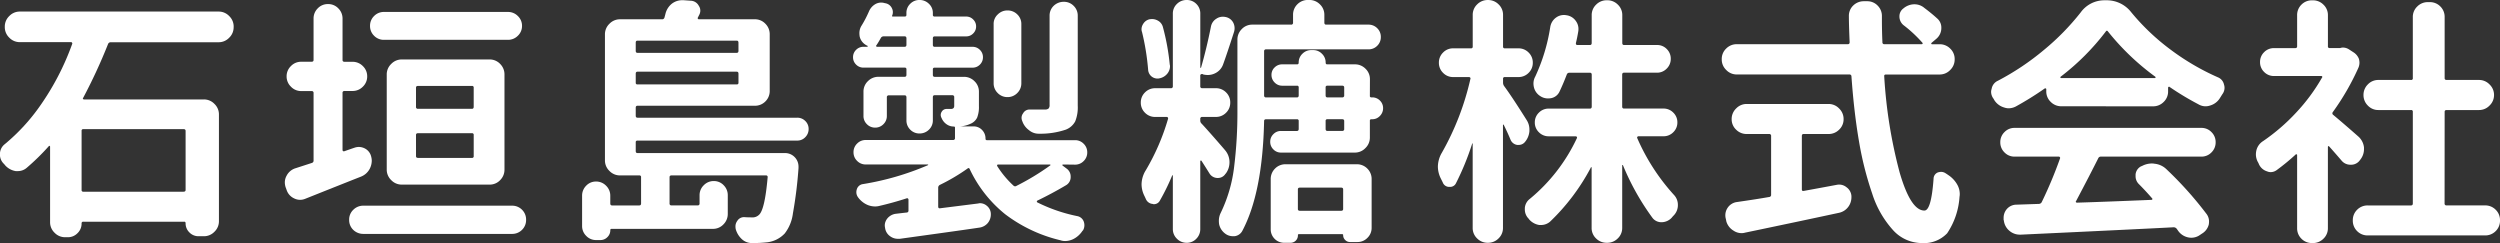
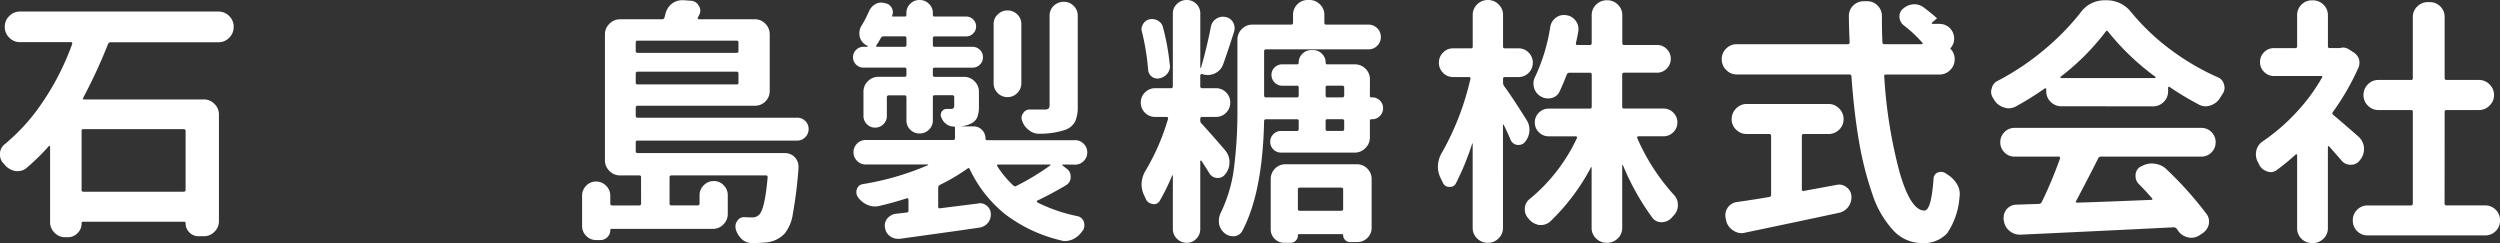
<svg xmlns="http://www.w3.org/2000/svg" width="278.479" height="27.074" viewBox="0 0 278.479 27.074">
  <rect x="0" y="0" width="278.479" height="27.074" fill="#333333" stroke="none" />
  <g id="グループ_243" data-name="グループ 243" transform="translate(8898.754 116.049)">
    <path id="パス_342" data-name="パス 342" d="M21.693-3.2q.227,0,.227-.2v-6.57q0-.2-.227-.2H10.535a.175.175,0,0,0-.2.2V-3.4a.175.175,0,0,0,.2.2Zm5.579-18.323a1.606,1.606,0,0,1-.5,1.175,1.606,1.606,0,0,1-1.175.5H13.594a.311.311,0,0,0-.312.2,60.6,60.6,0,0,1-2.775,6,.078.078,0,0,0-.014.113.122.122,0,0,0,.1.057H23.959a1.606,1.606,0,0,1,1.175.5,1.606,1.606,0,0,1,.5,1.175V.085a1.606,1.606,0,0,1-.5,1.175,1.606,1.606,0,0,1-1.175.5h-.595a1.39,1.39,0,0,1-1.02-.425A1.39,1.39,0,0,1,21.92.312a.15.15,0,0,0-.17-.17H10.535a.175.175,0,0,0-.2.2,1.47,1.47,0,0,1-.453,1.076,1.47,1.47,0,0,1-1.076.453H8.5a1.606,1.606,0,0,1-1.175-.5A1.606,1.606,0,0,1,6.825.2V-8.213A.091.091,0,0,0,6.769-8.3a.056.056,0,0,0-.085.028A25.3,25.3,0,0,1,4.191-5.834a1.5,1.5,0,0,1-.963.34H3a2.015,2.015,0,0,1-1.161-.623,2.127,2.127,0,0,0-.2-.227,1.407,1.407,0,0,1-.4-.991A1.4,1.4,0,0,1,1.784-8.5a21.661,21.661,0,0,0,3.993-4.361,29.058,29.058,0,0,0,3.512-6.8.127.127,0,0,0-.014-.127.119.119,0,0,0-.1-.071H3.455a1.606,1.606,0,0,1-1.175-.5,1.606,1.606,0,0,1-.5-1.175v-.057a1.606,1.606,0,0,1,.5-1.175,1.606,1.606,0,0,1,1.175-.5H25.6a1.606,1.606,0,0,1,1.175.5,1.606,1.606,0,0,1,.5,1.175Z" transform="translate(-8900 -91.495)" fill="#fff" />
-     <path id="パス_343" data-name="パス 343" d="M26.026-23.223a1.517,1.517,0,0,1,1.09.453,1.48,1.48,0,0,1,.467,1.1,1.48,1.48,0,0,1-.467,1.1,1.517,1.517,0,0,1-1.09.453H12.206a1.5,1.5,0,0,1-1.1-.453,1.5,1.5,0,0,1-.453-1.1,1.5,1.5,0,0,1,.453-1.1,1.5,1.5,0,0,1,1.1-.453ZM22.2-14.783a.175.175,0,0,0-.2-.2H16q-.227,0-.227.2v2.124a.2.2,0,0,0,.227.227h6q.2,0,.2-.227ZM15.774-7.165q0,.2.227.2h6a.175.175,0,0,0,.2-.2V-9.516a.175.175,0,0,0-.2-.2H16q-.227,0-.227.2Zm9.855,1.5a1.63,1.63,0,0,1-.481,1.175,1.592,1.592,0,0,1-1.189.5H14.188a1.606,1.606,0,0,1-1.175-.5,1.606,1.606,0,0,1-.5-1.175V-16.256a1.606,1.606,0,0,1,.5-1.175,1.606,1.606,0,0,1,1.175-.5h9.771a1.592,1.592,0,0,1,1.189.5,1.63,1.63,0,0,1,.481,1.175ZM8.921-8.1A1.525,1.525,0,0,1,9.4-8.185a1.508,1.508,0,0,1,.68.17,1.371,1.371,0,0,1,.708.935,1.756,1.756,0,0,1,.057.425,2.011,2.011,0,0,1-.227.906,1.878,1.878,0,0,1-.991.878q-1.444.566-6.2,2.464a1.515,1.515,0,0,1-.566.113,1.508,1.508,0,0,1-.68-.17A1.554,1.554,0,0,1,1.359-3.4L1.246-3.71a1.874,1.874,0,0,1-.085-.538,1.541,1.541,0,0,1,.2-.736,1.662,1.662,0,0,1,.963-.821L4.163-6.4a.262.262,0,0,0,.2-.283v-7.5a.2.2,0,0,0-.227-.227H2.974A1.55,1.55,0,0,1,1.841-14.9a1.566,1.566,0,0,1-.481-1.147,1.566,1.566,0,0,1,.481-1.147,1.55,1.55,0,0,1,1.133-.481H4.135q.227,0,.227-.2v-4.616a1.573,1.573,0,0,1,.467-1.133A1.536,1.536,0,0,1,5.976-24.1a1.536,1.536,0,0,1,1.147.481,1.573,1.573,0,0,1,.467,1.133v4.616q0,.2.227.2h.878a1.582,1.582,0,0,1,1.161.481,1.566,1.566,0,0,1,.481,1.147A1.566,1.566,0,0,1,9.855-14.9a1.582,1.582,0,0,1-1.161.481H7.816a.2.2,0,0,0-.227.227v6.344a.139.139,0,0,0,.071.127.127.127,0,0,0,.127.014Q8.5-7.958,8.921-8.1ZM8.779,1.048A1.52,1.52,0,0,1,8.326-.071a1.5,1.5,0,0,1,.467-1.119,1.55,1.55,0,0,1,1.119-.453H26.451a1.537,1.537,0,0,1,1.133.453,1.52,1.52,0,0,1,.453,1.119,1.52,1.52,0,0,1-.453,1.119,1.537,1.537,0,0,1-1.133.453H9.912A1.6,1.6,0,0,1,8.779,1.048Z" transform="translate(-8868.188 -91.495)" fill="#fff" />
    <path id="パス_344" data-name="パス 344" d="M19.881-19.8q0-.227-.2-.227H8.638q-.2,0-.2.227v.906q0,.227.2.227H19.683q.2,0,.2-.227ZM8.439-15.35a.175.175,0,0,0,.2.2H19.683a.175.175,0,0,0,.2-.2v-.991q0-.227-.2-.227H8.638q-.2,0-.2.227Zm18.89,4.276a1.215,1.215,0,0,1,.368.892,1.262,1.262,0,0,1-.368.906,1.209,1.209,0,0,1-.906.382H8.638a.175.175,0,0,0-.2.2v.963q0,.227.2.227h16.4a1.491,1.491,0,0,1,1.133.481,1.508,1.508,0,0,1,.4,1.02v.17a47.448,47.448,0,0,1-.623,5.041,4.572,4.572,0,0,1-.906,2.237,3.192,3.192,0,0,1-1.954.991,14.534,14.534,0,0,1-1.7.085,1.627,1.627,0,0,1-1.133-.439,2.379,2.379,0,0,1-.68-1.119,1.591,1.591,0,0,1-.028-.312,1.021,1.021,0,0,1,.2-.595A.876.876,0,0,1,20.5-.368h.028q.34.028.821.028a1.039,1.039,0,0,0,.85-.312q.623-.623.935-4.163a.175.175,0,0,0-.2-.2H12.433q-.227,0-.227.2V-1.9a.2.2,0,0,0,.227.227h2.889a.2.2,0,0,0,.227-.227V-2.8a1.526,1.526,0,0,1,.467-1.119,1.526,1.526,0,0,1,1.119-.467,1.48,1.48,0,0,1,1.1.467A1.55,1.55,0,0,1,18.691-2.8V-.736A1.63,1.63,0,0,1,18.21.439a1.592,1.592,0,0,1-1.189.5H5.749a.125.125,0,0,0-.142.142,1.063,1.063,0,0,1-.326.779,1.063,1.063,0,0,1-.779.326H4.021a1.48,1.48,0,0,1-1.1-.467A1.517,1.517,0,0,1,2.464.623v-3.37a1.55,1.55,0,0,1,.453-1.119,1.48,1.48,0,0,1,1.1-.467,1.526,1.526,0,0,1,1.119.467,1.526,1.526,0,0,1,.467,1.119v.85q0,.227.2.227h3.03q.2,0,.2-.227V-4.814a.175.175,0,0,0-.2-.2H6.684a1.606,1.606,0,0,1-1.175-.5,1.606,1.606,0,0,1-.5-1.175V-20.73a1.606,1.606,0,0,1,.5-1.175,1.606,1.606,0,0,1,1.175-.5h4.673a.262.262,0,0,0,.283-.2q.057-.2.113-.425a2.059,2.059,0,0,1,.736-1.133,1.89,1.89,0,0,1,1.133-.368h.142l.793.057a1.053,1.053,0,0,1,.906.566.954.954,0,0,1,.17.538,1.042,1.042,0,0,1-.142.51l-.142.283a.1.1,0,0,0,.014.113.122.122,0,0,0,.1.057h6.23a1.592,1.592,0,0,1,1.189.5,1.63,1.63,0,0,1,.481,1.175v6.287a1.616,1.616,0,0,1-.481,1.189,1.616,1.616,0,0,1-1.189.481H8.638q-.2,0-.2.227v.878q0,.227.2.227H26.423A1.232,1.232,0,0,1,27.329-11.073Z" transform="translate(-8836.377 -91.495)" fill="#fff" />
    <path id="パス_345" data-name="パス 345" d="M23.789-23.9a1.6,1.6,0,0,1,1.133-.453,1.5,1.5,0,0,1,1.1.453,1.5,1.5,0,0,1,.453,1.1v10.025a4.132,4.132,0,0,1-.283,1.742,2,2,0,0,1-1.048.92,8.8,8.8,0,0,1-2.974.453h-.057a1.651,1.651,0,0,1-1.076-.4,2.057,2.057,0,0,1-.736-.991.94.94,0,0,1-.085-.368.828.828,0,0,1,.17-.51.811.811,0,0,1,.736-.425H22.8a.6.6,0,0,0,.425-.113.553.553,0,0,0,.113-.4V-22.8A1.5,1.5,0,0,1,23.789-23.9Zm-6.23.963a1.486,1.486,0,0,1,1.09-.453,1.511,1.511,0,0,1,1.09.439,1.457,1.457,0,0,1,.453,1.09v6.57a1.5,1.5,0,0,1-.453,1.1,1.486,1.486,0,0,1-1.09.453,1.486,1.486,0,0,1-1.09-.453,1.5,1.5,0,0,1-.453-1.1v-6.57A1.411,1.411,0,0,1,17.559-22.939ZM23.393-6.117q.057-.028.042-.071a.065.065,0,0,0-.071-.042H17.615a.114.114,0,0,0-.113.057.12.12,0,0,0,0,.113A10.607,10.607,0,0,0,19.314-3.88a.257.257,0,0,0,.34.028A27.255,27.255,0,0,0,23.393-6.117ZM4.05-19.513a.093.093,0,0,0-.028.113.114.114,0,0,0,.113.057H7.193q.2,0,.2-.227v-.708q0-.227-.2-.227H4.843a.346.346,0,0,0-.312.2Q4.248-19.8,4.05-19.513ZM24.837-6.23a.065.065,0,0,0-.071.042.064.064,0,0,0,.014.071l.453.34a1.077,1.077,0,0,1,.453.906,1.037,1.037,0,0,1-.538.963q-1.529.906-3.172,1.7a.1.1,0,0,0-.057.1.1.1,0,0,0,.057.1A17.818,17.818,0,0,0,26.423-.481a.957.957,0,0,1,.736.651,1.346,1.346,0,0,1,.057.368,1.139,1.139,0,0,1-.17.595h-.028a2.628,2.628,0,0,1-1.076.963,2.184,2.184,0,0,1-.878.2,1.6,1.6,0,0,1-.51-.085,16.447,16.447,0,0,1-6.16-2.9,14.224,14.224,0,0,1-3.951-5.027q-.085-.2-.255-.057A21.777,21.777,0,0,1,11.13-3.965a.346.346,0,0,0-.2.312v2.1q0,.227.2.2,1.812-.227,4.276-.538a.535.535,0,0,1,.17-.028,1.163,1.163,0,0,1,.765.283,1.181,1.181,0,0,1,.453.963,1.5,1.5,0,0,1-.34.963,1.49,1.49,0,0,1-.935.51q-1.331.2-4.375.623t-4.489.623H6.429a1.435,1.435,0,0,1-.85-.283A1.326,1.326,0,0,1,5.013.821,1.134,1.134,0,0,1,5.069.113a1.358,1.358,0,0,1,.439-.566,1.444,1.444,0,0,1,.666-.283Q7.363-.878,7.42-.878a.206.206,0,0,0,.2-.227V-2.322a.163.163,0,0,0-.057-.113.128.128,0,0,0-.142-.028q-1.473.481-3.059.85a1.862,1.862,0,0,1-.453.057,2.273,2.273,0,0,1-.85-.17,2.556,2.556,0,0,1-1.076-.878.954.954,0,0,1-.17-.538,1.069,1.069,0,0,1,.057-.34.815.815,0,0,1,.68-.566,30.661,30.661,0,0,0,7.222-2.1q.057-.028.042-.057a.045.045,0,0,0-.042-.028H2.86a1.311,1.311,0,0,1-.963-.4,1.311,1.311,0,0,1-.4-.963,1.311,1.311,0,0,1,.4-.963,1.311,1.311,0,0,1,.963-.4h9.714a.2.2,0,0,0,.227-.227v-1.133a.125.125,0,0,0-.142-.142,1.359,1.359,0,0,1-.821-.269,1.561,1.561,0,0,1-.538-.694.082.082,0,0,1-.028-.057.641.641,0,0,1,.057-.637.616.616,0,0,1,.538-.3h.481q.368,0,.368-.34v-.963a.2.2,0,0,0-.227-.227H10.535q-.2,0-.2.227v2.549A1.4,1.4,0,0,1,9.9-10.11a1.454,1.454,0,0,1-1.048.425,1.407,1.407,0,0,1-1.034-.425,1.424,1.424,0,0,1-.425-1.048v-2.549q0-.227-.2-.227H5.438a.2.2,0,0,0-.227.227v2.067a1.255,1.255,0,0,1-.382.92,1.255,1.255,0,0,1-.92.382,1.255,1.255,0,0,1-.92-.382,1.255,1.255,0,0,1-.382-.92v-2.69a1.592,1.592,0,0,1,.5-1.189A1.63,1.63,0,0,1,4.276-16H7.193q.2,0,.2-.227v-.595a.175.175,0,0,0-.2-.2H2.605a1.119,1.119,0,0,1-.821-.34,1.119,1.119,0,0,1-.34-.821A1.119,1.119,0,0,1,1.784-19a1.119,1.119,0,0,1,.821-.34H3.03q.028,0,.042-.042a.064.064,0,0,0-.014-.071.715.715,0,0,1-.17-.085,1.464,1.464,0,0,1-.708-.963,2.614,2.614,0,0,1-.028-.368,1.543,1.543,0,0,1,.255-.85,12.517,12.517,0,0,0,.821-1.586,1.7,1.7,0,0,1,.708-.793,1.342,1.342,0,0,1,.651-.17,1.346,1.346,0,0,1,.368.057l.142.028a.985.985,0,0,1,.666.524.962.962,0,0,1,.042.835q-.057.113.085.113h1.3a.175.175,0,0,0,.2-.2v-.2a1.39,1.39,0,0,1,.425-1.02,1.407,1.407,0,0,1,1.034-.425,1.454,1.454,0,0,1,1.048.425,1.368,1.368,0,0,1,.439,1.02v.2a.175.175,0,0,0,.2.2h3.512a1.063,1.063,0,0,1,.779.326,1.063,1.063,0,0,1,.326.779,1.063,1.063,0,0,1-.326.779,1.063,1.063,0,0,1-.779.326H10.535q-.2,0-.2.227v.708q0,.227.2.227h4.22a1.119,1.119,0,0,1,.821.34,1.119,1.119,0,0,1,.34.821,1.119,1.119,0,0,1-.34.821,1.119,1.119,0,0,1-.821.34h-4.22a.175.175,0,0,0-.2.2v.595q0,.227.2.227h3.257a1.63,1.63,0,0,1,1.175.481,1.592,1.592,0,0,1,.5,1.189v1.586a3.255,3.255,0,0,1-.2,1.289,1.43,1.43,0,0,1-.765.694,3.172,3.172,0,0,1-1.161.283h1.529a1.265,1.265,0,0,1,.949.4,1.336,1.336,0,0,1,.382.963.15.15,0,0,0,.17.17h9.8a1.311,1.311,0,0,1,.963.4,1.311,1.311,0,0,1,.4.963,1.311,1.311,0,0,1-.4.963,1.311,1.311,0,0,1-.963.4Z" transform="translate(-8805.177 -91.495)" fill="#fff" />
    <path id="パス_346" data-name="パス 346" d="M4.3-17.36a.535.535,0,0,1,.028.17,1.314,1.314,0,0,1-.283.821,1.482,1.482,0,0,1-.878.538.931.931,0,0,1-.227.028,1.063,1.063,0,0,1-.623-.2,1.05,1.05,0,0,1-.425-.793,26.914,26.914,0,0,0-.68-4.191.832.832,0,0,1-.057-.312,1.093,1.093,0,0,1,.17-.566,1.12,1.12,0,0,1,.708-.538,1.907,1.907,0,0,1,.312-.028,1.291,1.291,0,0,1,.623.17,1.128,1.128,0,0,1,.566.708A25.1,25.1,0,0,1,4.3-17.36Zm6.117,9.487a2.039,2.039,0,0,1,.538,1.416,2.083,2.083,0,0,1-.4,1.218l-.057.057a.979.979,0,0,1-.85.453H9.6a1.056,1.056,0,0,1-.878-.51q-.368-.595-.878-1.388a.069.069,0,0,0-.085-.042A.067.067,0,0,0,7.7-6.6V.963a1.494,1.494,0,0,1-.439,1.076,1.44,1.44,0,0,1-1.076.453A1.486,1.486,0,0,1,5.1,2.039,1.47,1.47,0,0,1,4.645.963V-4.984q0-.028-.042-.042t-.042.042A23.88,23.88,0,0,1,3.2-2.209a.735.735,0,0,1-.68.4.251.251,0,0,1-.113-.028.9.9,0,0,1-.765-.538q-.085-.2-.17-.368a2.941,2.941,0,0,1-.312-1.274,3.034,3.034,0,0,1,.481-1.586A24.887,24.887,0,0,0,4.106-11.3a.179.179,0,0,0-.014-.156.139.139,0,0,0-.127-.071H2.69a1.559,1.559,0,0,1-1.147-.467,1.543,1.543,0,0,1-.467-1.133,1.543,1.543,0,0,1,.467-1.133,1.559,1.559,0,0,1,1.147-.467H4.418a.2.2,0,0,0,.227-.227v-8.071a1.457,1.457,0,0,1,.453-1.09,1.511,1.511,0,0,1,1.09-.439,1.463,1.463,0,0,1,1.076.439,1.48,1.48,0,0,1,.439,1.09v6a.025.025,0,0,0,.028.028.082.082,0,0,0,.057-.028q.595-2.039,1.1-4.56a1.312,1.312,0,0,1,.595-.878,1.258,1.258,0,0,1,.708-.227,1.591,1.591,0,0,1,.312.028,1.217,1.217,0,0,1,.85.595,1.342,1.342,0,0,1,.17.651,1.437,1.437,0,0,1-.057.4q-.793,2.464-1.218,3.625a1.736,1.736,0,0,1-.878.991,1.815,1.815,0,0,1-.821.2,2.344,2.344,0,0,1-.51-.057l-.113-.057a.3.3,0,0,0-.156.042.139.139,0,0,0-.071.127v1.189a.2.2,0,0,0,.227.227h1.5a1.559,1.559,0,0,1,1.147.467,1.543,1.543,0,0,1,.467,1.133,1.543,1.543,0,0,1-.467,1.133,1.559,1.559,0,0,1-1.147.467H7.93A.2.2,0,0,0,7.7-11.3v.17a.457.457,0,0,0,.17.368Q8.836-9.714,10.422-7.873Zm13.2,4.418q0-.2-.227-.2H18.8q-.227,0-.227.2v2.181q0,.2.227.2h4.588q.227,0,.227-.2ZM17.077,2.492a1.48,1.48,0,0,1-1.09-.439,1.48,1.48,0,0,1-.439-1.09V-4.588a1.616,1.616,0,0,1,.481-1.189,1.616,1.616,0,0,1,1.189-.481h7.9a1.616,1.616,0,0,1,1.189.481,1.616,1.616,0,0,1,.481,1.189V.821a1.526,1.526,0,0,1-.467,1.119,1.526,1.526,0,0,1-1.119.467h-.821a.735.735,0,0,1-.538-.227.735.735,0,0,1-.227-.538.1.1,0,0,0-.113-.113H18.691a.1.1,0,0,0-.113.113.823.823,0,0,1-.85.85ZM23.506-9.969a.2.2,0,0,0,.227-.227v-.878q0-.2-.227-.2H21.863a.175.175,0,0,0-.2.2v.878q0,.227.2.227ZM21.863-15.01a.175.175,0,0,0-.2.2v.878q0,.227.2.227h1.643a.2.2,0,0,0,.227-.227v-.878q0-.2-.227-.2Zm4.729,1.133a.15.15,0,0,0,.17.17h.085a1.175,1.175,0,0,1,.864.354,1.159,1.159,0,0,1,.354.85,1.206,1.206,0,0,1-.354.864,1.153,1.153,0,0,1-.864.368h-.085a.15.15,0,0,0-.17.17v1.869a1.606,1.606,0,0,1-.5,1.175,1.606,1.606,0,0,1-1.175.5H16.681a1.143,1.143,0,0,1-.835-.354,1.159,1.159,0,0,1-.354-.85,1.159,1.159,0,0,1,.354-.85,1.143,1.143,0,0,1,.835-.354h1.784q.2,0,.2-.227v-.878a.175.175,0,0,0-.2-.2H15.038q-.227,0-.227.2Q14.642-3.115,12.4,1.133a1.123,1.123,0,0,1-.878.623h-.2a1.388,1.388,0,0,1-.878-.312A1.747,1.747,0,0,1,9.8.425a2.8,2.8,0,0,1-.028-.4,2,2,0,0,1,.17-.793A16.1,16.1,0,0,0,11.47-5.947a49.706,49.706,0,0,0,.368-6.315v-7.873a1.63,1.63,0,0,1,.481-1.175,1.592,1.592,0,0,1,1.189-.5h4.3a.2.2,0,0,0,.227-.227v-.85a1.616,1.616,0,0,1,.481-1.189,1.616,1.616,0,0,1,1.189-.481h.142a1.63,1.63,0,0,1,1.175.481,1.592,1.592,0,0,1,.5,1.189v.85q0,.227.2.227h4.7a1.345,1.345,0,0,1,.991.4,1.328,1.328,0,0,1,.4.977,1.328,1.328,0,0,1-.4.977,1.345,1.345,0,0,1-.991.4H15.038a.2.2,0,0,0-.227.227v4.9a.2.2,0,0,0,.227.227h3.427q.2,0,.2-.227v-.878a.175.175,0,0,0-.2-.2H16.822a1.143,1.143,0,0,1-.835-.354,1.159,1.159,0,0,1-.354-.85,1.113,1.113,0,0,1,.354-.835,1.166,1.166,0,0,1,.835-.34h1.671q.17,0,.17-.2a1.334,1.334,0,0,1,.411-.977,1.367,1.367,0,0,1,1.005-.411h.2a1.334,1.334,0,0,1,.977.411,1.334,1.334,0,0,1,.411.977q0,.2.17.2h3.087a1.63,1.63,0,0,1,1.175.481,1.592,1.592,0,0,1,.5,1.189Z" transform="translate(-8772.754 -91.495)" fill="#fff" />
    <path id="パス_347" data-name="パス 347" d="M11.017-11.187a1.939,1.939,0,0,1,.312,1.076v.17a2.125,2.125,0,0,1-.51,1.218.887.887,0,0,1-.68.312h-.17a.947.947,0,0,1-.736-.566q-.34-.821-.765-1.671,0-.028-.042-.028t-.042.057V.821a1.592,1.592,0,0,1-.5,1.189,1.63,1.63,0,0,1-1.175.481H6.684a1.63,1.63,0,0,1-1.175-.481,1.592,1.592,0,0,1-.5-1.189V-8.553a.025.025,0,0,0-.028-.028.025.025,0,0,0-.028.028A29.586,29.586,0,0,1,3.144-4.135a.713.713,0,0,1-.651.4H2.379a.761.761,0,0,1-.708-.51L1.444-4.7A3,3,0,0,1,1.133-6a3.127,3.127,0,0,1,.453-1.558,30.064,30.064,0,0,0,3.172-8.213.128.128,0,0,0-.028-.142.192.192,0,0,0-.142-.057H2.832a1.526,1.526,0,0,1-1.119-.467,1.543,1.543,0,0,1-.467-1.133,1.543,1.543,0,0,1,.467-1.133,1.526,1.526,0,0,1,1.119-.467H4.814a.175.175,0,0,0,.2-.2v-3.512a1.592,1.592,0,0,1,.5-1.189,1.63,1.63,0,0,1,1.175-.481h.028a1.63,1.63,0,0,1,1.175.481,1.592,1.592,0,0,1,.5,1.189v3.512a.175.175,0,0,0,.2.2h1.5a1.559,1.559,0,0,1,1.147.467,1.543,1.543,0,0,1,.467,1.133,1.543,1.543,0,0,1-.467,1.133,1.559,1.559,0,0,1-1.147.467h-1.5a.175.175,0,0,0-.2.2v.425a.651.651,0,0,0,.113.368Q9.4-13.764,11.017-11.187Zm16.341-.821a1.486,1.486,0,0,1,.453,1.09,1.486,1.486,0,0,1-.453,1.09,1.5,1.5,0,0,1-1.1.453H23.478a.139.139,0,0,0-.127.071.127.127,0,0,0-.014.127A23.023,23.023,0,0,0,27.414-2.86a1.6,1.6,0,0,1,.453,1.133,1.633,1.633,0,0,1-.453,1.161,3.09,3.09,0,0,0-.227.255,1.558,1.558,0,0,1-1.1.51h-.057a1.233,1.233,0,0,1-.991-.481A27.7,27.7,0,0,1,21.75-6.146a.082.082,0,0,0-.057-.028.025.025,0,0,0-.028.028V.821a1.592,1.592,0,0,1-.5,1.189,1.63,1.63,0,0,1-1.175.481h-.057a1.63,1.63,0,0,1-1.175-.481,1.592,1.592,0,0,1-.5-1.189V-5.891q0-.028-.042-.042t-.042.042A23.5,23.5,0,0,1,13.622.142a1.538,1.538,0,0,1-.991.368h-.2A1.887,1.887,0,0,1,11.3-.113a.928.928,0,0,0-.113-.142,1.43,1.43,0,0,1-.368-.963v-.17a1.407,1.407,0,0,1,.566-1.02,19.434,19.434,0,0,0,5.239-6.769A.127.127,0,0,0,16.61-9.3a.139.139,0,0,0-.127-.071h-3a1.5,1.5,0,0,1-1.1-.453,1.486,1.486,0,0,1-.453-1.09,1.486,1.486,0,0,1,.453-1.09,1.5,1.5,0,0,1,1.1-.453h4.588q.2,0,.2-.227v-3.54q0-.227-.2-.227H15.774a.291.291,0,0,0-.283.2q-.4,1.048-.821,1.926a1.3,1.3,0,0,1-.935.708,2.064,2.064,0,0,1-.34.028,1.543,1.543,0,0,1-.85-.255,1.6,1.6,0,0,1-.708-.963,1.862,1.862,0,0,1-.057-.453,1.592,1.592,0,0,1,.2-.765,20.4,20.4,0,0,0,1.671-5.522A1.6,1.6,0,0,1,14.3-22.6a1.476,1.476,0,0,1,.878-.283,1.441,1.441,0,0,1,.283.028,1.514,1.514,0,0,1,1.048.651,1.476,1.476,0,0,1,.283.878,1.591,1.591,0,0,1-.028.312q-.113.68-.255,1.246-.028.227.17.227h1.388q.2,0,.2-.227v-3.087a1.592,1.592,0,0,1,.5-1.189,1.63,1.63,0,0,1,1.175-.481h.057a1.63,1.63,0,0,1,1.175.481,1.592,1.592,0,0,1,.5,1.189v3.087q0,.227.2.227h3.682a1.47,1.47,0,0,1,1.076.453A1.486,1.486,0,0,1,27.074-18a1.486,1.486,0,0,1-.453,1.09,1.47,1.47,0,0,1-1.076.453H21.863q-.2,0-.2.227v3.54q0,.227.2.227h4.39A1.5,1.5,0,0,1,27.357-12.008Z" transform="translate(-8739.719 -91.495)" fill="#fff" />
-     <path id="パス_348" data-name="パス 348" d="M10.677-9.629q-.2,0-.2.227v5.947q0,.2.2.17,1.869-.34,3.682-.68a1.441,1.441,0,0,1,.283-.028,1.276,1.276,0,0,1,.793.283A1.318,1.318,0,0,1,16-2.719v.142a1.78,1.78,0,0,1-.34,1.048,1.714,1.714,0,0,1-1.048.68Q10.28.085,4.163,1.359a1.437,1.437,0,0,1-.4.057,1.6,1.6,0,0,1-.906-.283A1.774,1.774,0,0,1,2.067.113L2.011-.17a1.437,1.437,0,0,1-.057-.4,1.486,1.486,0,0,1,.227-.793,1.472,1.472,0,0,1,1.02-.68q2.181-.312,3.625-.566a.231.231,0,0,0,.227-.255V-9.4a.2.2,0,0,0-.227-.227H4.333a1.63,1.63,0,0,1-1.175-.481,1.576,1.576,0,0,1-.5-1.175,1.622,1.622,0,0,1,.5-1.189,1.606,1.606,0,0,1,1.175-.5h9.119a1.606,1.606,0,0,1,1.175.5,1.622,1.622,0,0,1,.5,1.189,1.576,1.576,0,0,1-.5,1.175,1.63,1.63,0,0,1-1.175.481Zm16.822-8.3a1.606,1.606,0,0,1-.5,1.175,1.606,1.606,0,0,1-1.175.5H19.853q-.227,0-.2.2A53.557,53.557,0,0,0,21.368-5.353Q22.6-1.1,24.129-1.1q.765,0,1.02-3.54a.762.762,0,0,1,.481-.708A1.346,1.346,0,0,1,26-5.409a.914.914,0,0,1,.51.17,2.984,2.984,0,0,1,.255.17,3.085,3.085,0,0,1,1.02,1.076,2.132,2.132,0,0,1,.283,1.048,1.591,1.591,0,0,1-.028.312A8.22,8.22,0,0,1,26.664,1.43a3.571,3.571,0,0,1-2.846,1.09,4.332,4.332,0,0,1-3.186-1.444A10.985,10.985,0,0,1,18.309-3,36.464,36.464,0,0,1,16.836-8.85q-.552-3.214-.835-7.208a.206.206,0,0,0-.227-.2H3.229a1.606,1.606,0,0,1-1.175-.5,1.606,1.606,0,0,1-.5-1.175v-.028a1.592,1.592,0,0,1,.5-1.189,1.63,1.63,0,0,1,1.175-.481H15.6q.2,0,.2-.227-.085-1.954-.085-2.917a1.582,1.582,0,0,1,.481-1.161,1.678,1.678,0,0,1,1.189-.481h.368a1.582,1.582,0,0,1,1.161.481,1.616,1.616,0,0,1,.481,1.189v.312q0,1.388.057,2.577a.2.2,0,0,0,.227.227h4.135a.114.114,0,0,0,.113-.057A.093.093,0,0,0,23.9-19.8a14.647,14.647,0,0,0-2.1-1.954,1.234,1.234,0,0,1-.453-.963,1.077,1.077,0,0,1,.453-.906,1.9,1.9,0,0,1,1.161-.453h.057a1.688,1.688,0,0,1,1.1.4q.793.595,1.416,1.161a1.343,1.343,0,0,1,.481,1.048,1.563,1.563,0,0,1-.538,1.218l-.566.481a.084.084,0,0,0-.014.085.067.067,0,0,0,.071.057h.85A1.63,1.63,0,0,1,27-19.145a1.592,1.592,0,0,1,.5,1.189Z" transform="translate(-8708.52 -91.495)" fill="#fff" />
+     <path id="パス_348" data-name="パス 348" d="M10.677-9.629q-.2,0-.2.227v5.947q0,.2.2.17,1.869-.34,3.682-.68a1.441,1.441,0,0,1,.283-.028,1.276,1.276,0,0,1,.793.283A1.318,1.318,0,0,1,16-2.719v.142a1.78,1.78,0,0,1-.34,1.048,1.714,1.714,0,0,1-1.048.68Q10.28.085,4.163,1.359a1.437,1.437,0,0,1-.4.057,1.6,1.6,0,0,1-.906-.283A1.774,1.774,0,0,1,2.067.113L2.011-.17a1.437,1.437,0,0,1-.057-.4,1.486,1.486,0,0,1,.227-.793,1.472,1.472,0,0,1,1.02-.68q2.181-.312,3.625-.566a.231.231,0,0,0,.227-.255V-9.4a.2.2,0,0,0-.227-.227H4.333a1.63,1.63,0,0,1-1.175-.481,1.576,1.576,0,0,1-.5-1.175,1.622,1.622,0,0,1,.5-1.189,1.606,1.606,0,0,1,1.175-.5h9.119a1.606,1.606,0,0,1,1.175.5,1.622,1.622,0,0,1,.5,1.189,1.576,1.576,0,0,1-.5,1.175,1.63,1.63,0,0,1-1.175.481Zm16.822-8.3a1.606,1.606,0,0,1-.5,1.175,1.606,1.606,0,0,1-1.175.5H19.853q-.227,0-.2.2A53.557,53.557,0,0,0,21.368-5.353Q22.6-1.1,24.129-1.1q.765,0,1.02-3.54a.762.762,0,0,1,.481-.708A1.346,1.346,0,0,1,26-5.409a.914.914,0,0,1,.51.17,2.984,2.984,0,0,1,.255.17,3.085,3.085,0,0,1,1.02,1.076,2.132,2.132,0,0,1,.283,1.048,1.591,1.591,0,0,1-.028.312A8.22,8.22,0,0,1,26.664,1.43a3.571,3.571,0,0,1-2.846,1.09,4.332,4.332,0,0,1-3.186-1.444A10.985,10.985,0,0,1,18.309-3,36.464,36.464,0,0,1,16.836-8.85q-.552-3.214-.835-7.208a.206.206,0,0,0-.227-.2H3.229a1.606,1.606,0,0,1-1.175-.5,1.606,1.606,0,0,1-.5-1.175v-.028a1.592,1.592,0,0,1,.5-1.189,1.63,1.63,0,0,1,1.175-.481H15.6q.2,0,.2-.227-.085-1.954-.085-2.917a1.582,1.582,0,0,1,.481-1.161,1.678,1.678,0,0,1,1.189-.481h.368a1.582,1.582,0,0,1,1.161.481,1.616,1.616,0,0,1,.481,1.189v.312q0,1.388.057,2.577a.2.2,0,0,0,.227.227h4.135a.114.114,0,0,0,.113-.057A.093.093,0,0,0,23.9-19.8a14.647,14.647,0,0,0-2.1-1.954,1.234,1.234,0,0,1-.453-.963,1.077,1.077,0,0,1,.453-.906,1.9,1.9,0,0,1,1.161-.453h.057a1.688,1.688,0,0,1,1.1.4q.793.595,1.416,1.161l-.566.481a.084.084,0,0,0-.014.085.067.067,0,0,0,.071.057h.85A1.63,1.63,0,0,1,27-19.145a1.592,1.592,0,0,1,.5,1.189Z" transform="translate(-8708.52 -91.495)" fill="#fff" />
    <path id="パス_349" data-name="パス 349" d="M9.317-16a.084.084,0,0,0-.014.085.067.067,0,0,0,.071.057h10.45a.067.067,0,0,0,.071-.057A.084.084,0,0,0,19.881-16a27.448,27.448,0,0,1-5.3-5.069q-.113-.142-.227.028A26.474,26.474,0,0,1,9.317-16ZM9.4-12.716A1.63,1.63,0,0,1,8.227-13.2a1.592,1.592,0,0,1-.5-1.189v-.227a.091.091,0,0,0-.057-.085.12.12,0,0,0-.113,0,34.463,34.463,0,0,1-3.229,2.011,1.76,1.76,0,0,1-.793.2,1.525,1.525,0,0,1-.481-.085,1.935,1.935,0,0,1-1.076-.765,1.852,1.852,0,0,1-.113-.2,1.276,1.276,0,0,1-.283-.793.992.992,0,0,1,.057-.312,1.2,1.2,0,0,1,.68-.906A28.6,28.6,0,0,0,7.477-19a27.16,27.16,0,0,0,4.078-4.163,3.25,3.25,0,0,1,2.634-1.359h.255a3.431,3.431,0,0,1,2.719,1.3A24.859,24.859,0,0,0,21.608-19a26.87,26.87,0,0,0,5.239,3.059,1.119,1.119,0,0,1,.68.821,1.069,1.069,0,0,1,.057.34,1.2,1.2,0,0,1-.255.736l-.283.453a1.9,1.9,0,0,1-1.076.793,1.6,1.6,0,0,1-.51.085,1.586,1.586,0,0,1-.793-.227,31.933,31.933,0,0,1-3.2-1.926.078.078,0,0,0-.113-.014.122.122,0,0,0-.057.1v.4a1.592,1.592,0,0,1-.5,1.189,1.63,1.63,0,0,1-1.175.481ZM4.191-7.108a1.526,1.526,0,0,1-1.119-.467,1.543,1.543,0,0,1-.467-1.133,1.543,1.543,0,0,1,.467-1.133,1.526,1.526,0,0,1,1.119-.467H25.007a1.526,1.526,0,0,1,1.119.467,1.543,1.543,0,0,1,.467,1.133,1.543,1.543,0,0,1-.467,1.133,1.526,1.526,0,0,1-1.119.467H13.82a.311.311,0,0,0-.312.2q-.878,1.756-2.464,4.758a.078.078,0,0,0-.014.113.149.149,0,0,0,.127.057q2.832-.085,8.3-.312a.091.091,0,0,0,.085-.057.093.093,0,0,0-.028-.113q-.736-.85-1.5-1.614a1.215,1.215,0,0,1-.34-.85v-.2a1.139,1.139,0,0,1,.623-.906l.085-.028a2.345,2.345,0,0,1,1.1-.283,1.591,1.591,0,0,1,.312.028,2.194,2.194,0,0,1,1.3.595A40.288,40.288,0,0,1,25.545-.765a1.388,1.388,0,0,1,.312.878,2.064,2.064,0,0,1-.028.34,1.657,1.657,0,0,1-.765,1.02l-.34.227a1.685,1.685,0,0,1-.85.227,1.756,1.756,0,0,1-.425-.057A1.8,1.8,0,0,1,22.4,1.133q-.057-.085-.142-.2a.429.429,0,0,0-.34-.17q-3.738.2-17.021.821H4.786a1.764,1.764,0,0,1-1.161-.425A1.735,1.735,0,0,1,3,0L2.974-.057V-.283a1.5,1.5,0,0,1,.34-.963,1.423,1.423,0,0,1,1.1-.51L6.91-1.841a.372.372,0,0,0,.312-.2A47.834,47.834,0,0,0,9.261-6.91a.127.127,0,0,0-.014-.127.139.139,0,0,0-.127-.071Z" transform="translate(-8678.543 -91.495)" fill="#fff" />
    <path id="パス_350" data-name="パス 350" d="M12.546-9.317a1.9,1.9,0,0,1,.595,1.189v.2a1.848,1.848,0,0,1-.368,1.1l-.085.113a1.188,1.188,0,0,1-1.02.51H11.64a1.263,1.263,0,0,1-.991-.453q-.68-.793-1.388-1.586Q9.2-8.3,9.162-8.27a.1.1,0,0,0-.042.085V.85a1.592,1.592,0,0,1-.5,1.189,1.63,1.63,0,0,1-1.175.481H7.363a1.616,1.616,0,0,1-1.189-.481A1.616,1.616,0,0,1,5.692.85V-7.278a.091.091,0,0,0-.057-.085.093.093,0,0,0-.113.028,24,24,0,0,1-2.067,1.7,1.165,1.165,0,0,1-.708.255,1,1,0,0,1-.4-.085,1.454,1.454,0,0,1-.906-.793A1.981,1.981,0,0,0,1.3-6.542a1.815,1.815,0,0,1-.2-.821,2.116,2.116,0,0,1,.057-.453A1.684,1.684,0,0,1,1.9-8.836a21.679,21.679,0,0,0,3.653-3.144,20.62,20.62,0,0,0,2.917-3.937.078.078,0,0,0,.014-.113.122.122,0,0,0-.1-.057H3.115a1.5,1.5,0,0,1-1.1-.453,1.5,1.5,0,0,1-.453-1.1,1.5,1.5,0,0,1,.453-1.1,1.5,1.5,0,0,1,1.1-.453H5.466q.227,0,.227-.2v-3.455a1.616,1.616,0,0,1,.481-1.189,1.616,1.616,0,0,1,1.189-.481h.085a1.63,1.63,0,0,1,1.175.481,1.592,1.592,0,0,1,.5,1.189V-19.4a.175.175,0,0,0,.2.2h1.161a.992.992,0,0,1,.312-.057,1.258,1.258,0,0,1,.708.227l.481.312a1.506,1.506,0,0,1,.595.736,1.756,1.756,0,0,1,.057.425,1.45,1.45,0,0,1-.113.538,27.662,27.662,0,0,1-2.86,4.956.212.212,0,0,0,.057.312Q10.875-10.79,12.546-9.317ZM22.118-1.9a.2.2,0,0,0,.227.227h4.276a1.616,1.616,0,0,1,1.189.481A1.616,1.616,0,0,1,28.292,0a1.616,1.616,0,0,1-.481,1.189,1.616,1.616,0,0,1-1.189.481H13.565a1.616,1.616,0,0,1-1.189-.481A1.616,1.616,0,0,1,11.895,0a1.616,1.616,0,0,1,.481-1.189,1.616,1.616,0,0,1,1.189-.481H18.38q.2,0,.2-.227v-10.2a.175.175,0,0,0-.2-.2H14.755a1.592,1.592,0,0,1-1.189-.5,1.63,1.63,0,0,1-.481-1.175,1.63,1.63,0,0,1,.481-1.175,1.592,1.592,0,0,1,1.189-.5H18.38a.175.175,0,0,0,.2-.2v-6.8a1.592,1.592,0,0,1,.5-1.189,1.63,1.63,0,0,1,1.175-.481h.2a1.616,1.616,0,0,1,1.189.481,1.616,1.616,0,0,1,.481,1.189v6.8q0,.2.227.2h3.6a1.606,1.606,0,0,1,1.175.5,1.606,1.606,0,0,1,.5,1.175,1.606,1.606,0,0,1-.5,1.175,1.606,1.606,0,0,1-1.175.5h-3.6q-.227,0-.227.2Z" transform="translate(-8648.566 -91.495)" fill="#fff" />
  </g>
</svg>